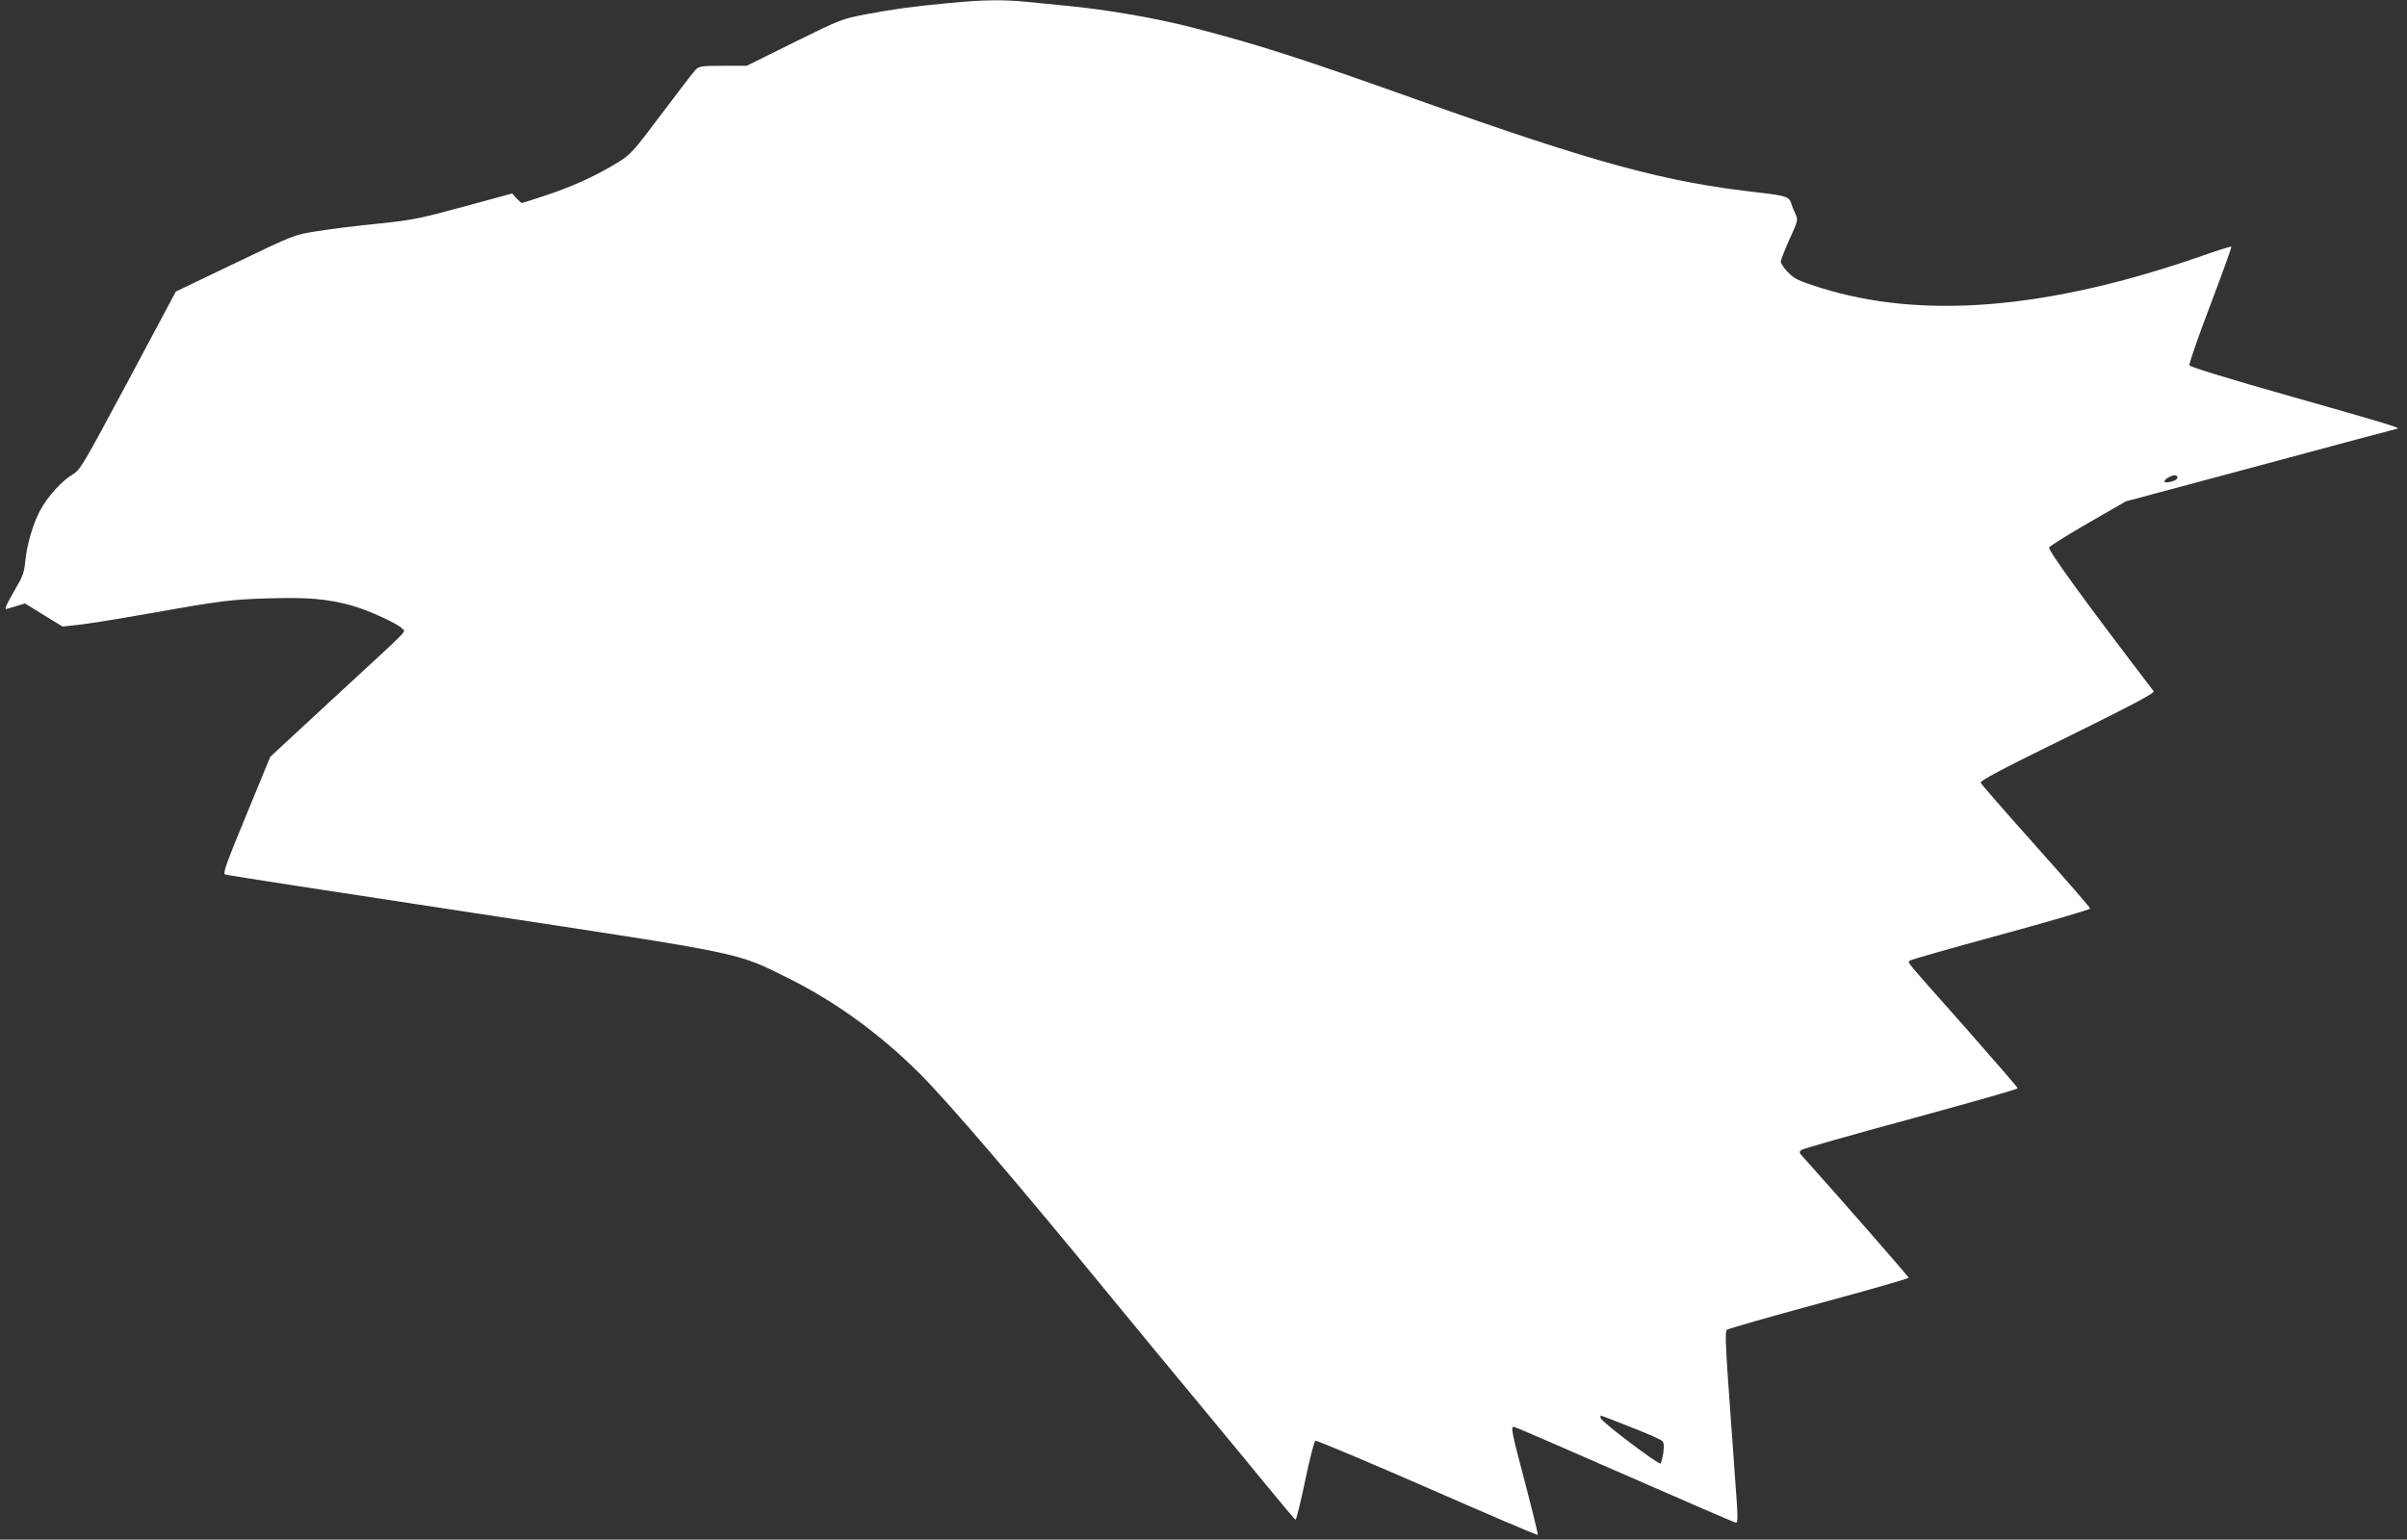
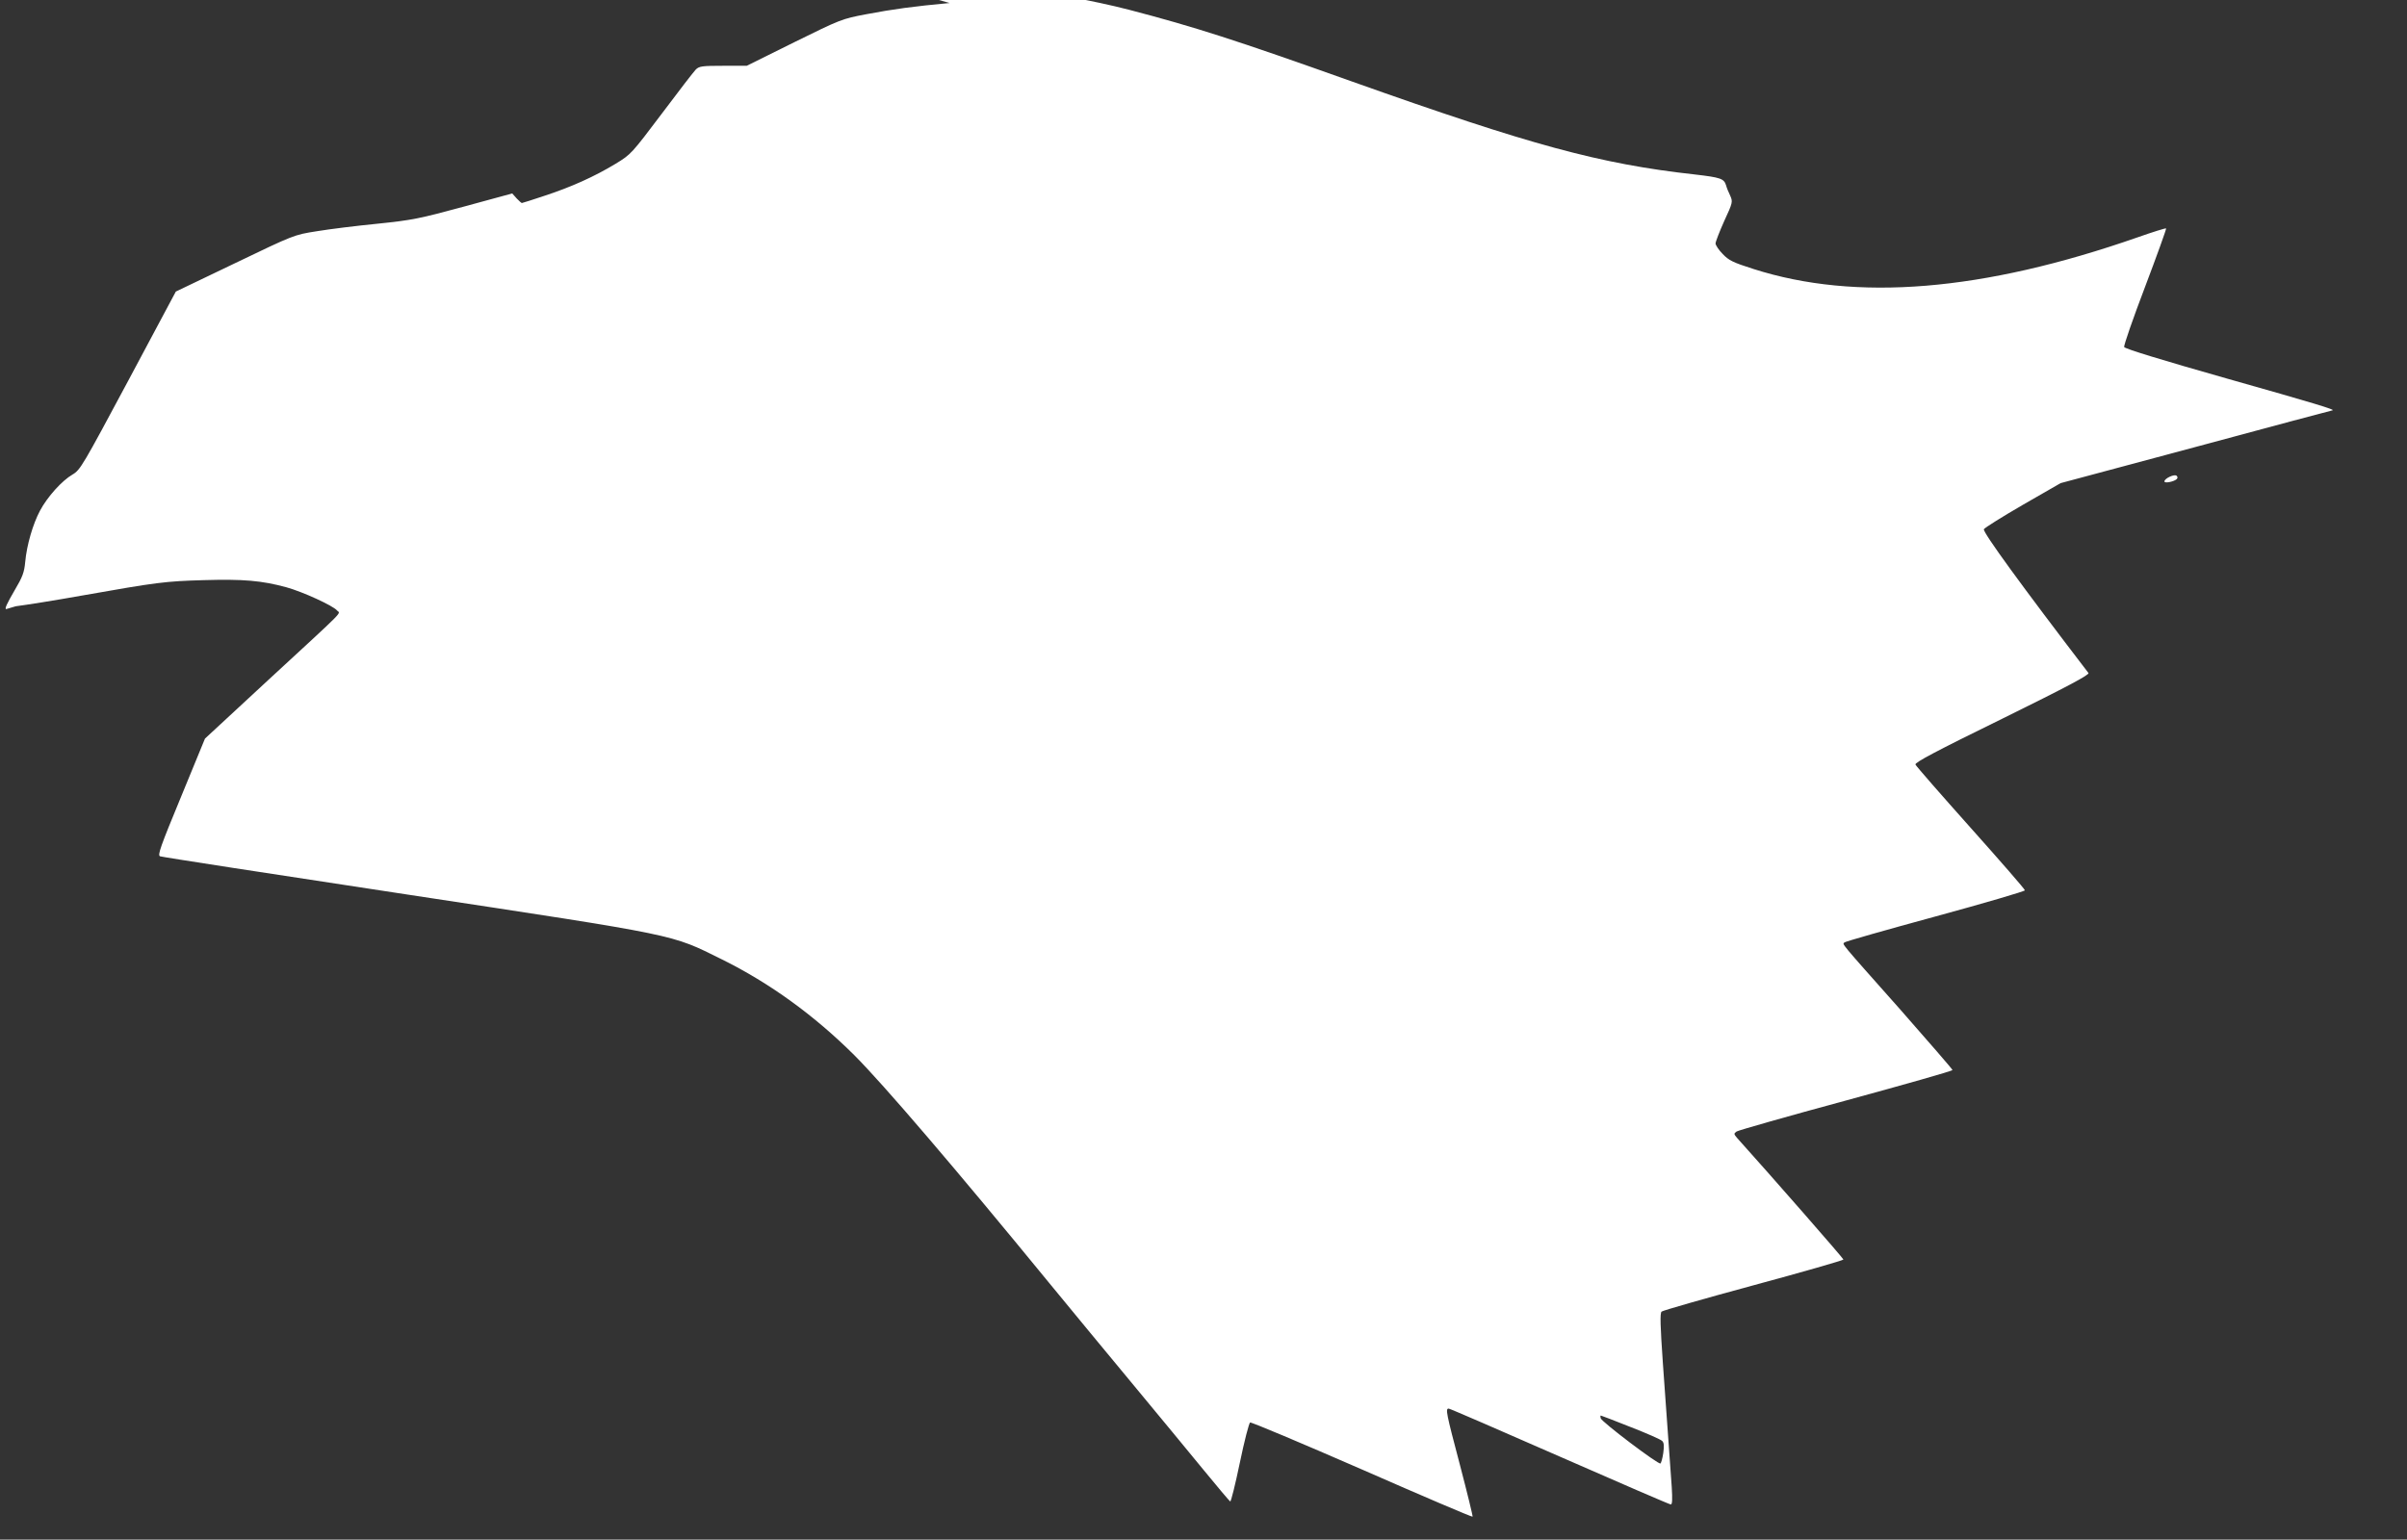
<svg xmlns="http://www.w3.org/2000/svg" version="1.0" width="1280pt" height="819pt" viewBox="0 0 1280 819" preserveAspectRatio="xMidYMid meet">
  <rect x="0" y="0" width="1280" height="819" fill="#333333" stroke="none" />
  <g transform="translate(0,819) scale(0.1,-0.1)" fill="#ffffff" stroke="none">
-     <path d="M5050 8174 c-193 -18 -297 -32 -445 -60 -127 -24 -135 -27 -382 -149 l-252 -125 -126 0 c-111 0 -127 -2 -145 -20 -10 -10 -92 -116 -181 -235 -160 -212 -163 -216 -245 -266 -114 -69 -237 -124 -377 -170 -65 -22 -120 -39 -122 -39 -2 0 -15 11 -28 25 l-23 26 -257 -70 c-236 -64 -274 -72 -459 -91 -112 -11 -257 -29 -323 -40 -121 -19 -121 -19 -435 -170 l-315 -151 -253 -474 c-242 -452 -255 -475 -296 -499 -57 -33 -134 -119 -173 -192 -38 -71 -71 -184 -79 -274 -5 -54 -14 -79 -55 -148 -42 -72 -56 -102 -46 -102 1 0 24 7 51 15 l49 15 100 -62 100 -61 98 11 c55 7 213 32 352 57 402 71 441 76 648 82 210 6 306 -2 439 -38 87 -24 248 -98 269 -123 17 -21 62 24 -363 -368 l-339 -314 -127 -309 c-110 -266 -126 -311 -112 -317 10 -4 600 -95 1312 -203 1462 -222 1402 -210 1675 -345 255 -126 492 -298 705 -510 156 -156 539 -604 1035 -1210 115 -140 317 -385 450 -545 132 -159 300 -363 373 -452 73 -89 137 -165 141 -167 4 -3 27 90 51 205 24 116 49 213 55 215 6 3 274 -110 595 -250 321 -141 586 -254 588 -251 2 2 -28 125 -67 274 -74 280 -78 301 -60 301 6 0 271 -115 590 -255 319 -140 585 -255 591 -255 8 0 9 27 5 93 -24 331 -30 419 -47 657 -14 201 -16 268 -7 276 7 6 227 69 489 140 263 71 478 133 478 137 0 6 -392 454 -564 645 -19 22 -20 25 -4 36 9 6 271 81 582 165 311 85 566 157 566 162 0 4 -125 148 -277 321 -330 372 -309 346 -297 358 5 5 223 67 484 138 261 71 475 134 475 139 0 6 -130 155 -288 332 -158 177 -290 328 -294 337 -4 11 107 70 462 244 347 171 465 234 458 243 -352 460 -565 752 -556 765 5 8 99 67 208 130 l200 115 720 193 c396 107 722 194 725 194 23 2 -96 38 -563 170 -345 98 -541 158 -544 167 -3 8 47 152 111 320 64 169 114 308 112 311 -3 2 -71 -19 -153 -48 -822 -287 -1496 -342 -2041 -168 -110 35 -132 46 -164 80 -21 21 -38 47 -38 56 0 9 21 63 46 119 46 99 46 103 32 135 -9 18 -19 43 -22 55 -11 36 -29 42 -167 58 -505 56 -871 156 -1824 495 -620 221 -836 290 -1180 380 -204 53 -461 98 -680 119 -60 6 -156 15 -213 21 -129 13 -240 11 -412 -6z m6525 -2533 c-16 -14 -65 -23 -65 -12 0 16 54 41 65 30 6 -6 6 -12 0 -18z m-2904 -5042 c85 -33 160 -66 168 -74 10 -9 11 -27 6 -64 -4 -28 -11 -53 -15 -56 -11 -7 -314 222 -318 241 -2 8 -2 14 1 14 2 0 73 -27 158 -61z" />
+     <path d="M5050 8174 c-193 -18 -297 -32 -445 -60 -127 -24 -135 -27 -382 -149 l-252 -125 -126 0 c-111 0 -127 -2 -145 -20 -10 -10 -92 -116 -181 -235 -160 -212 -163 -216 -245 -266 -114 -69 -237 -124 -377 -170 -65 -22 -120 -39 -122 -39 -2 0 -15 11 -28 25 l-23 26 -257 -70 c-236 -64 -274 -72 -459 -91 -112 -11 -257 -29 -323 -40 -121 -19 -121 -19 -435 -170 l-315 -151 -253 -474 c-242 -452 -255 -475 -296 -499 -57 -33 -134 -119 -173 -192 -38 -71 -71 -184 -79 -274 -5 -54 -14 -79 -55 -148 -42 -72 -56 -102 -46 -102 1 0 24 7 51 15 c55 7 213 32 352 57 402 71 441 76 648 82 210 6 306 -2 439 -38 87 -24 248 -98 269 -123 17 -21 62 24 -363 -368 l-339 -314 -127 -309 c-110 -266 -126 -311 -112 -317 10 -4 600 -95 1312 -203 1462 -222 1402 -210 1675 -345 255 -126 492 -298 705 -510 156 -156 539 -604 1035 -1210 115 -140 317 -385 450 -545 132 -159 300 -363 373 -452 73 -89 137 -165 141 -167 4 -3 27 90 51 205 24 116 49 213 55 215 6 3 274 -110 595 -250 321 -141 586 -254 588 -251 2 2 -28 125 -67 274 -74 280 -78 301 -60 301 6 0 271 -115 590 -255 319 -140 585 -255 591 -255 8 0 9 27 5 93 -24 331 -30 419 -47 657 -14 201 -16 268 -7 276 7 6 227 69 489 140 263 71 478 133 478 137 0 6 -392 454 -564 645 -19 22 -20 25 -4 36 9 6 271 81 582 165 311 85 566 157 566 162 0 4 -125 148 -277 321 -330 372 -309 346 -297 358 5 5 223 67 484 138 261 71 475 134 475 139 0 6 -130 155 -288 332 -158 177 -290 328 -294 337 -4 11 107 70 462 244 347 171 465 234 458 243 -352 460 -565 752 -556 765 5 8 99 67 208 130 l200 115 720 193 c396 107 722 194 725 194 23 2 -96 38 -563 170 -345 98 -541 158 -544 167 -3 8 47 152 111 320 64 169 114 308 112 311 -3 2 -71 -19 -153 -48 -822 -287 -1496 -342 -2041 -168 -110 35 -132 46 -164 80 -21 21 -38 47 -38 56 0 9 21 63 46 119 46 99 46 103 32 135 -9 18 -19 43 -22 55 -11 36 -29 42 -167 58 -505 56 -871 156 -1824 495 -620 221 -836 290 -1180 380 -204 53 -461 98 -680 119 -60 6 -156 15 -213 21 -129 13 -240 11 -412 -6z m6525 -2533 c-16 -14 -65 -23 -65 -12 0 16 54 41 65 30 6 -6 6 -12 0 -18z m-2904 -5042 c85 -33 160 -66 168 -74 10 -9 11 -27 6 -64 -4 -28 -11 -53 -15 -56 -11 -7 -314 222 -318 241 -2 8 -2 14 1 14 2 0 73 -27 158 -61z" />
  </g>
</svg>